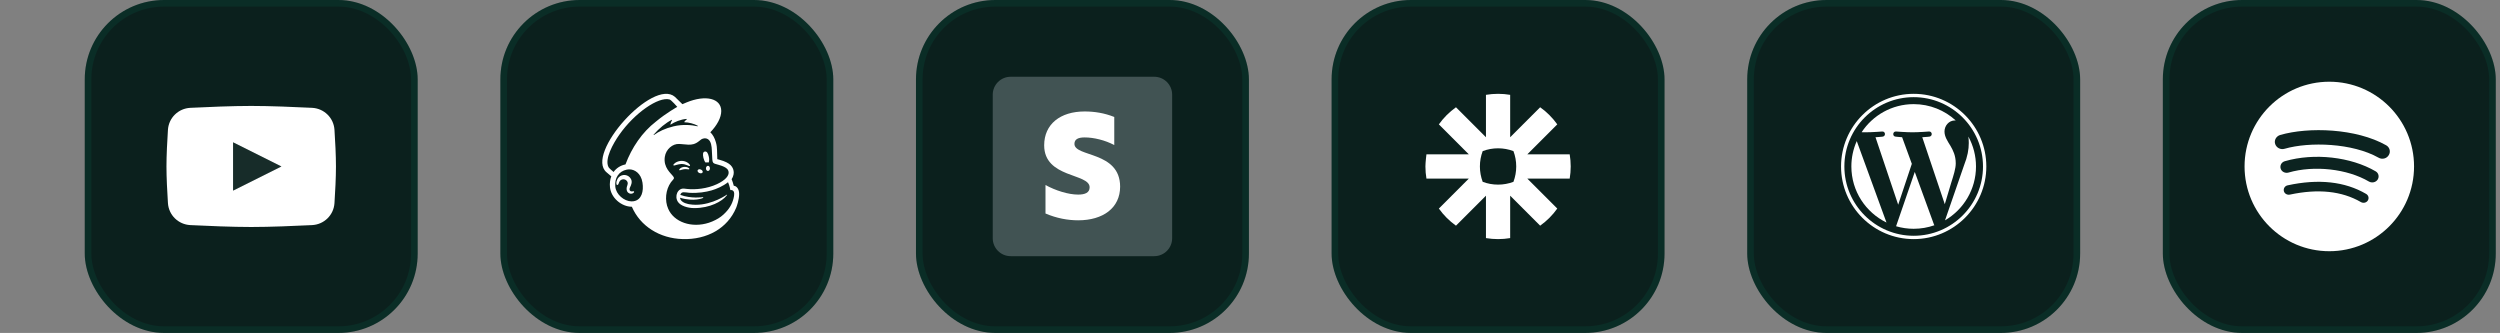
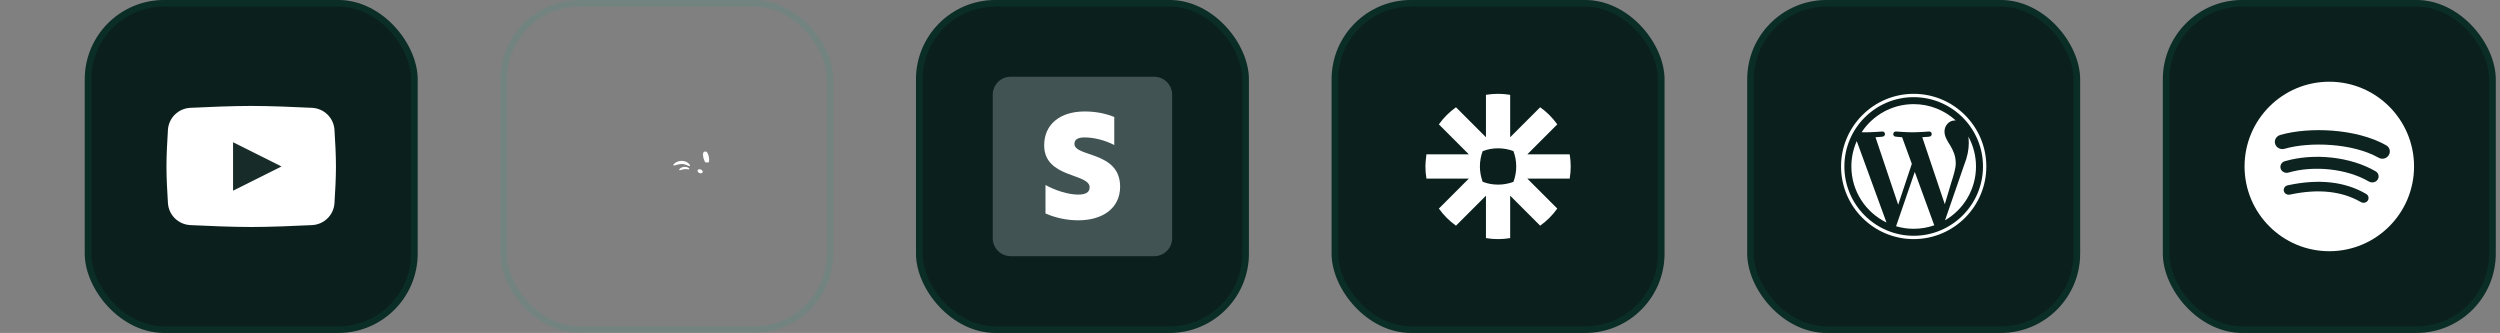
<svg xmlns="http://www.w3.org/2000/svg" width="413" height="55" viewBox="0 0 413 55" fill="none">
  <rect x="0" y="0" width="413" height="55" fill="#808080" stroke="none" />
  <rect x="14" width="55" height="55" rx="13.108" fill="#0B201D" />
  <rect x="14.546" y="0.546" width="53.908" height="53.908" rx="12.562" stroke="#00A07E" stroke-opacity="0.1" stroke-width="1.092" />
  <path d="M27.744 21.441C27.873 19.462 29.464 17.912 31.445 17.813C34.312 17.671 38.411 17.5 41.5 17.5C44.589 17.5 48.688 17.671 51.556 17.813C53.536 17.912 55.127 19.462 55.255 21.441C55.379 23.337 55.5 25.67 55.5 27.5C55.5 29.33 55.379 31.663 55.255 33.559C55.127 35.538 53.536 37.088 51.556 37.187C48.688 37.329 44.589 37.5 41.5 37.5C38.411 37.5 34.312 37.329 31.445 37.187C29.464 37.088 27.873 35.538 27.744 33.559C27.621 31.663 27.5 29.33 27.5 27.5C27.5 25.67 27.621 23.337 27.744 21.441Z" fill="white" />
  <path d="M38.5 23.5V31.5L46.5 27.5L38.5 23.5Z" fill="#172C29" />
-   <rect x="82.66" width="55" height="55" rx="13.108" fill="#0B201D" />
  <rect x="83.206" y="0.546" width="53.908" height="53.908" rx="12.562" stroke="#00A07E" stroke-opacity="0.1" stroke-width="1.092" />
  <path d="M116.545 26.842C116.731 26.821 116.909 26.82 117.073 26.842C117.168 26.637 117.184 26.284 117.099 25.9C116.973 25.328 116.801 24.983 116.446 25.037C116.092 25.09 116.079 25.504 116.206 26.076C116.277 26.397 116.404 26.672 116.545 26.842Z" fill="white" />
  <path d="M113.506 27.294C113.759 27.398 113.915 27.468 113.976 27.407C114.015 27.369 114.004 27.297 113.943 27.204C113.818 27.012 113.56 26.816 113.287 26.707C112.729 26.481 112.064 26.556 111.55 26.904C111.38 27.021 111.219 27.183 111.242 27.282C111.25 27.313 111.275 27.338 111.335 27.345C111.475 27.36 111.964 27.127 112.526 27.095C112.923 27.072 113.252 27.189 113.506 27.294Z" fill="white" />
  <path d="M112.995 27.571C112.665 27.62 112.483 27.722 112.366 27.818C112.266 27.9 112.204 27.991 112.205 28.055C112.205 28.085 112.219 28.103 112.23 28.111C112.246 28.124 112.263 28.131 112.285 28.131C112.36 28.131 112.526 28.068 112.526 28.068C112.986 27.913 113.289 27.932 113.589 27.964C113.755 27.981 113.833 27.991 113.87 27.938C113.881 27.922 113.894 27.889 113.861 27.838C113.783 27.719 113.449 27.52 112.995 27.571Z" fill="white" />
  <path d="M115.518 28.576C115.742 28.68 115.989 28.639 116.069 28.485C116.15 28.331 116.033 28.122 115.809 28.018C115.584 27.915 115.338 27.956 115.258 28.109C115.178 28.263 115.294 28.473 115.518 28.576Z" fill="white" />
-   <path d="M116.96 27.391C116.778 27.388 116.627 27.576 116.623 27.811C116.619 28.046 116.763 28.239 116.945 28.242C117.127 28.245 117.278 28.057 117.282 27.822C117.287 27.587 117.142 27.393 116.96 27.391Z" fill="white" />
-   <path d="M104.731 31.626C104.685 31.572 104.611 31.589 104.539 31.605C104.488 31.616 104.431 31.628 104.369 31.627C104.235 31.625 104.122 31.57 104.058 31.479C103.975 31.358 103.98 31.18 104.071 30.975C104.084 30.947 104.098 30.916 104.114 30.883C104.26 30.574 104.505 30.057 104.23 29.565C104.024 29.195 103.687 28.964 103.282 28.915C102.893 28.869 102.492 29.005 102.237 29.27C101.835 29.689 101.771 30.258 101.849 30.459C101.878 30.533 101.922 30.554 101.955 30.558C102.023 30.566 102.125 30.52 102.188 30.358C102.193 30.347 102.199 30.329 102.207 30.306C102.235 30.221 102.288 30.063 102.374 29.936C102.478 29.782 102.64 29.677 102.83 29.639C103.024 29.599 103.222 29.634 103.388 29.737C103.67 29.911 103.778 30.236 103.658 30.547C103.596 30.708 103.494 31.015 103.517 31.268C103.562 31.779 103.896 31.984 104.196 32.006C104.487 32.017 104.691 31.862 104.743 31.75C104.772 31.684 104.747 31.643 104.731 31.626Z" fill="white" />
-   <path d="M121.223 30.694C121.213 30.657 121.144 30.408 121.051 30.108C120.957 29.808 120.86 29.597 120.86 29.597C121.236 29.035 121.242 28.532 121.192 28.248C121.139 27.895 120.992 27.594 120.696 27.283C120.4 26.973 119.795 26.654 118.944 26.416C118.847 26.389 118.525 26.3 118.497 26.291C118.495 26.273 118.473 25.239 118.454 24.795C118.441 24.474 118.413 23.973 118.257 23.48C118.072 22.812 117.75 22.227 117.346 21.853C118.458 20.701 119.152 19.431 119.151 18.342C119.147 16.247 116.575 15.613 113.404 16.926C113.401 16.927 112.738 17.208 112.732 17.211C112.73 17.208 111.518 16.02 111.5 16.004C107.886 12.851 96.584 25.412 100.198 28.463L100.987 29.132C100.782 29.663 100.702 30.271 100.768 30.924C100.852 31.764 101.286 32.569 101.988 33.191C102.654 33.781 103.53 34.155 104.381 34.154C105.787 37.395 108.999 39.383 112.766 39.495C116.807 39.615 120.199 37.719 121.62 34.313C121.713 34.074 122.108 32.997 122.108 32.046C122.107 31.09 121.567 30.694 121.223 30.694ZM104.691 33.244C104.568 33.265 104.443 33.273 104.316 33.27C103.096 33.237 101.778 32.139 101.647 30.835C101.502 29.395 102.238 28.287 103.54 28.024C103.696 27.993 103.884 27.974 104.088 27.985C104.818 28.025 105.894 28.586 106.139 30.176C106.357 31.585 106.011 33.019 104.691 33.244ZM103.328 27.163C102.517 27.321 101.802 27.781 101.365 28.416C101.104 28.198 100.617 27.776 100.53 27.612C99.832 26.286 101.292 23.709 102.312 22.254C104.832 18.658 108.778 15.937 110.606 16.43C110.903 16.515 111.887 17.655 111.887 17.655C111.887 17.655 110.06 18.669 108.366 20.081C106.084 21.838 104.36 24.392 103.328 27.163ZM116.138 32.706C116.165 32.695 116.183 32.664 116.18 32.634C116.176 32.597 116.143 32.57 116.106 32.574C116.106 32.574 114.194 32.857 112.388 32.195C112.584 31.556 113.108 31.787 113.898 31.851C115.324 31.935 116.6 31.727 117.544 31.456C118.363 31.222 119.437 30.759 120.271 30.101C120.553 30.719 120.652 31.399 120.652 31.399C120.652 31.399 120.87 31.361 121.052 31.472C121.224 31.578 121.35 31.798 121.264 32.367C121.088 33.43 120.637 34.293 119.877 35.086C119.415 35.584 118.854 36.017 118.212 36.331C117.871 36.511 117.507 36.665 117.124 36.791C114.261 37.726 111.33 36.698 110.386 34.49C110.31 34.324 110.246 34.151 110.196 33.969C109.793 32.514 110.135 30.769 111.204 29.671V29.67C111.27 29.6 111.337 29.518 111.337 29.414C111.337 29.328 111.282 29.236 111.234 29.171C110.86 28.629 109.565 27.705 109.825 25.917C110.012 24.633 111.135 23.728 112.182 23.782C112.271 23.786 112.359 23.791 112.448 23.797C112.902 23.823 113.297 23.882 113.671 23.897C114.296 23.924 114.858 23.833 115.524 23.279C115.749 23.091 115.929 22.929 116.234 22.878C116.265 22.872 116.345 22.843 116.504 22.851C116.667 22.86 116.822 22.904 116.961 22.997C117.495 23.352 117.57 24.212 117.598 24.842C117.614 25.201 117.657 26.071 117.672 26.32C117.706 26.891 117.856 26.971 118.16 27.071C118.33 27.127 118.489 27.169 118.722 27.234C119.429 27.433 119.848 27.634 120.113 27.892C120.27 28.054 120.343 28.226 120.366 28.389C120.449 28.997 119.894 29.748 118.424 30.43C116.818 31.176 114.868 31.365 113.521 31.215C113.418 31.203 113.05 31.162 113.049 31.162C111.972 31.017 111.357 32.409 112.004 33.363C112.42 33.978 113.556 34.378 114.692 34.378C117.295 34.379 119.297 33.267 120.041 32.306C120.064 32.277 120.066 32.275 120.101 32.221C120.137 32.166 120.107 32.136 120.062 32.167C119.453 32.583 116.752 34.235 113.861 33.739C113.861 33.739 113.51 33.681 113.189 33.556C112.935 33.457 112.401 33.212 112.337 32.664C114.67 33.387 116.138 32.706 116.138 32.706ZM112.444 32.269C112.444 32.27 112.444 32.27 112.444 32.269C112.444 32.27 112.444 32.27 112.444 32.271C112.444 32.27 112.444 32.27 112.444 32.269ZM107.982 22.24C108.878 21.204 109.981 20.304 110.968 19.799C111.002 19.782 111.038 19.819 111.02 19.852C110.941 19.995 110.791 20.299 110.743 20.53C110.735 20.565 110.774 20.593 110.804 20.572C111.419 20.153 112.488 19.704 113.426 19.646C113.467 19.644 113.486 19.695 113.454 19.72C113.311 19.829 113.155 19.981 113.041 20.134C113.022 20.16 113.04 20.197 113.073 20.197C113.731 20.202 114.66 20.433 115.265 20.772C115.306 20.795 115.276 20.874 115.231 20.863C114.315 20.654 112.817 20.494 111.26 20.874C109.87 21.213 108.81 21.736 108.036 22.299C107.997 22.328 107.95 22.276 107.982 22.24Z" fill="white" />
  <rect x="151.32" width="55" height="55" rx="13.108" fill="#0B201D" />
  <rect x="151.866" y="0.546" width="53.908" height="53.908" rx="12.562" stroke="#00A07E" stroke-opacity="0.1" stroke-width="1.092" />
  <path d="M190.676 12.68H166.964C165.327 12.68 164 14.007 164 15.644V39.355C164 40.992 165.327 42.319 166.964 42.319H190.676C192.313 42.319 193.64 40.992 193.64 39.355V15.644C193.64 14.007 192.313 12.68 190.676 12.68Z" fill="#415353" />
  <path fill-rule="evenodd" clip-rule="evenodd" d="M177.497 23.769C177.497 22.998 178.13 22.702 179.177 22.702C180.679 22.702 182.576 23.156 184.077 23.967V19.323C182.437 18.671 180.817 18.414 179.177 18.414C175.166 18.414 172.498 20.509 172.498 24.006C172.498 29.46 180.007 28.59 180.007 30.942C180.007 31.851 179.216 32.147 178.11 32.147C176.47 32.147 174.375 31.475 172.715 30.566V35.269C174.553 36.059 176.41 36.395 178.11 36.395C182.22 36.395 185.045 34.36 185.045 30.823C185.026 24.935 177.497 25.982 177.497 23.769Z" fill="white" />
  <rect x="219.98" width="55" height="55" rx="13.108" fill="#0B201D" />
  <rect x="220.527" y="0.546" width="53.908" height="53.908" rx="12.562" stroke="#00A07E" stroke-opacity="0.1" stroke-width="1.092" />
  <path d="M250.48 27.505C250.481 28.371 250.325 29.229 250.02 30.039C249.209 30.344 248.351 30.5 247.485 30.5H247.475C246.584 30.499 245.73 30.336 244.942 30.039C244.636 29.229 244.48 28.371 244.48 27.505V27.495C244.48 26.63 244.636 25.771 244.941 24.962C245.751 24.656 246.61 24.5 247.475 24.5H247.485C248.351 24.5 249.21 24.656 250.02 24.962C250.325 25.771 250.481 26.629 250.48 27.495V27.505L250.48 27.505ZM259.314 25.5H252.309L257.262 20.547C256.873 20.001 256.44 19.488 255.966 19.014V19.014C255.491 18.54 254.979 18.107 254.433 17.719L249.48 22.672V15.667C248.821 15.556 248.154 15.5 247.486 15.5L247.474 15.5C246.795 15.5 246.129 15.558 245.48 15.667V22.672L240.527 17.719C239.982 18.107 239.469 18.541 238.996 19.015L238.993 19.017C238.52 19.49 238.087 20.002 237.699 20.547L242.652 25.5H235.648C235.648 25.5 235.48 26.816 235.48 27.496V27.504C235.48 28.184 235.538 28.851 235.648 29.5H242.652L237.699 34.453C238.478 35.547 239.434 36.503 240.527 37.282L245.48 32.328V39.333C246.139 39.444 246.805 39.499 247.472 39.5H247.489C248.156 39.499 248.822 39.444 249.48 39.333V32.328L254.434 37.282C254.979 36.893 255.492 36.46 255.966 35.986L255.967 35.985C256.44 35.511 256.873 34.999 257.262 34.453L252.308 29.5H259.314C259.423 28.852 259.48 28.188 259.48 27.509V27.491C259.48 26.812 259.423 26.148 259.314 25.5V25.5Z" fill="white" />
  <rect x="288.641" width="55" height="55" rx="13.108" fill="#0B201D" />
  <rect x="289.187" y="0.546" width="53.908" height="53.908" rx="12.562" stroke="#00A07E" stroke-opacity="0.1" stroke-width="1.092" />
  <path d="M305.846 27.497C305.846 31.572 308.214 35.093 311.648 36.762L306.737 23.308C306.148 24.626 305.845 26.053 305.846 27.497V27.497ZM323.09 26.978C323.09 25.705 322.633 24.824 322.241 24.139C321.719 23.291 321.23 22.572 321.23 21.724C321.23 20.778 321.947 19.897 322.958 19.897C323.004 19.897 323.047 19.903 323.092 19.905C321.26 18.228 318.82 17.203 316.14 17.203C312.544 17.203 309.38 19.048 307.539 21.843C307.78 21.85 308.008 21.855 308.201 21.855C309.278 21.855 310.945 21.725 310.945 21.725C311.5 21.692 311.565 22.507 311.011 22.573C311.011 22.573 310.453 22.638 309.833 22.671L313.581 33.821L315.834 27.065L314.23 22.671C313.676 22.638 313.151 22.572 313.151 22.572C312.596 22.54 312.661 21.692 313.216 21.724C313.216 21.724 314.916 21.855 315.928 21.855C317.004 21.855 318.671 21.724 318.671 21.724C319.226 21.692 319.292 22.507 318.737 22.572C318.737 22.572 318.178 22.638 317.559 22.671L321.279 33.737L322.306 30.305C322.751 28.882 323.09 27.859 323.09 26.978V26.978Z" fill="white" />
  <path d="M316.321 28.402L313.232 37.377C314.177 37.655 315.156 37.796 316.14 37.796C317.339 37.796 318.489 37.589 319.559 37.213C319.53 37.168 319.506 37.12 319.486 37.071L316.321 28.402ZM325.173 22.562C325.218 22.89 325.243 23.243 325.243 23.621C325.243 24.666 325.048 25.84 324.46 27.308L321.316 36.4C324.376 34.615 326.435 31.299 326.435 27.502C326.437 25.775 326.003 24.076 325.173 22.562V22.562Z" fill="white" />
  <path d="M316.141 15.5C309.524 15.5 304.141 20.883 304.141 27.5C304.141 34.117 309.524 39.5 316.141 39.5C322.757 39.5 328.142 34.117 328.142 27.5C328.141 20.883 322.757 15.5 316.141 15.5ZM316.141 38.95C309.827 38.95 304.691 33.813 304.691 27.5C304.691 21.187 309.827 16.05 316.141 16.05C322.454 16.05 327.59 21.187 327.59 27.5C327.59 33.813 322.454 38.95 316.141 38.95Z" fill="white" />
  <rect x="357.301" width="55" height="55" rx="13.108" fill="#0B201D" />
  <rect x="357.847" y="0.546" width="53.908" height="53.908" rx="12.562" stroke="#00A07E" stroke-opacity="0.1" stroke-width="1.092" />
  <circle cx="384.801" cy="27.5" r="14" fill="white" />
  <path d="M391.165 33.123C390.926 33.502 390.416 33.609 390.017 33.381C386.876 31.559 382.937 31.149 378.281 32.151C377.835 32.242 377.388 31.984 377.292 31.559C377.197 31.134 377.468 30.709 377.914 30.618C383.001 29.51 387.37 29.98 390.878 32.03C391.277 32.258 391.404 32.743 391.165 33.123ZM392.792 29.662C392.489 30.132 391.851 30.269 391.356 29.996C387.769 27.886 382.299 27.278 378.058 28.508C377.5 28.66 376.926 28.371 376.766 27.855C376.607 27.324 376.91 26.777 377.468 26.626C382.315 25.229 388.343 25.897 392.473 28.311C392.935 28.584 393.095 29.191 392.792 29.662ZM392.935 26.049C388.63 23.62 381.534 23.392 377.42 24.576C376.766 24.773 376.065 24.424 375.857 23.787C375.65 23.164 376.033 22.496 376.686 22.299C381.406 20.933 389.252 21.206 394.195 23.999C394.785 24.333 394.976 25.062 394.625 25.624C394.29 26.201 393.525 26.398 392.935 26.049Z" fill="#0C2320" />
</svg>